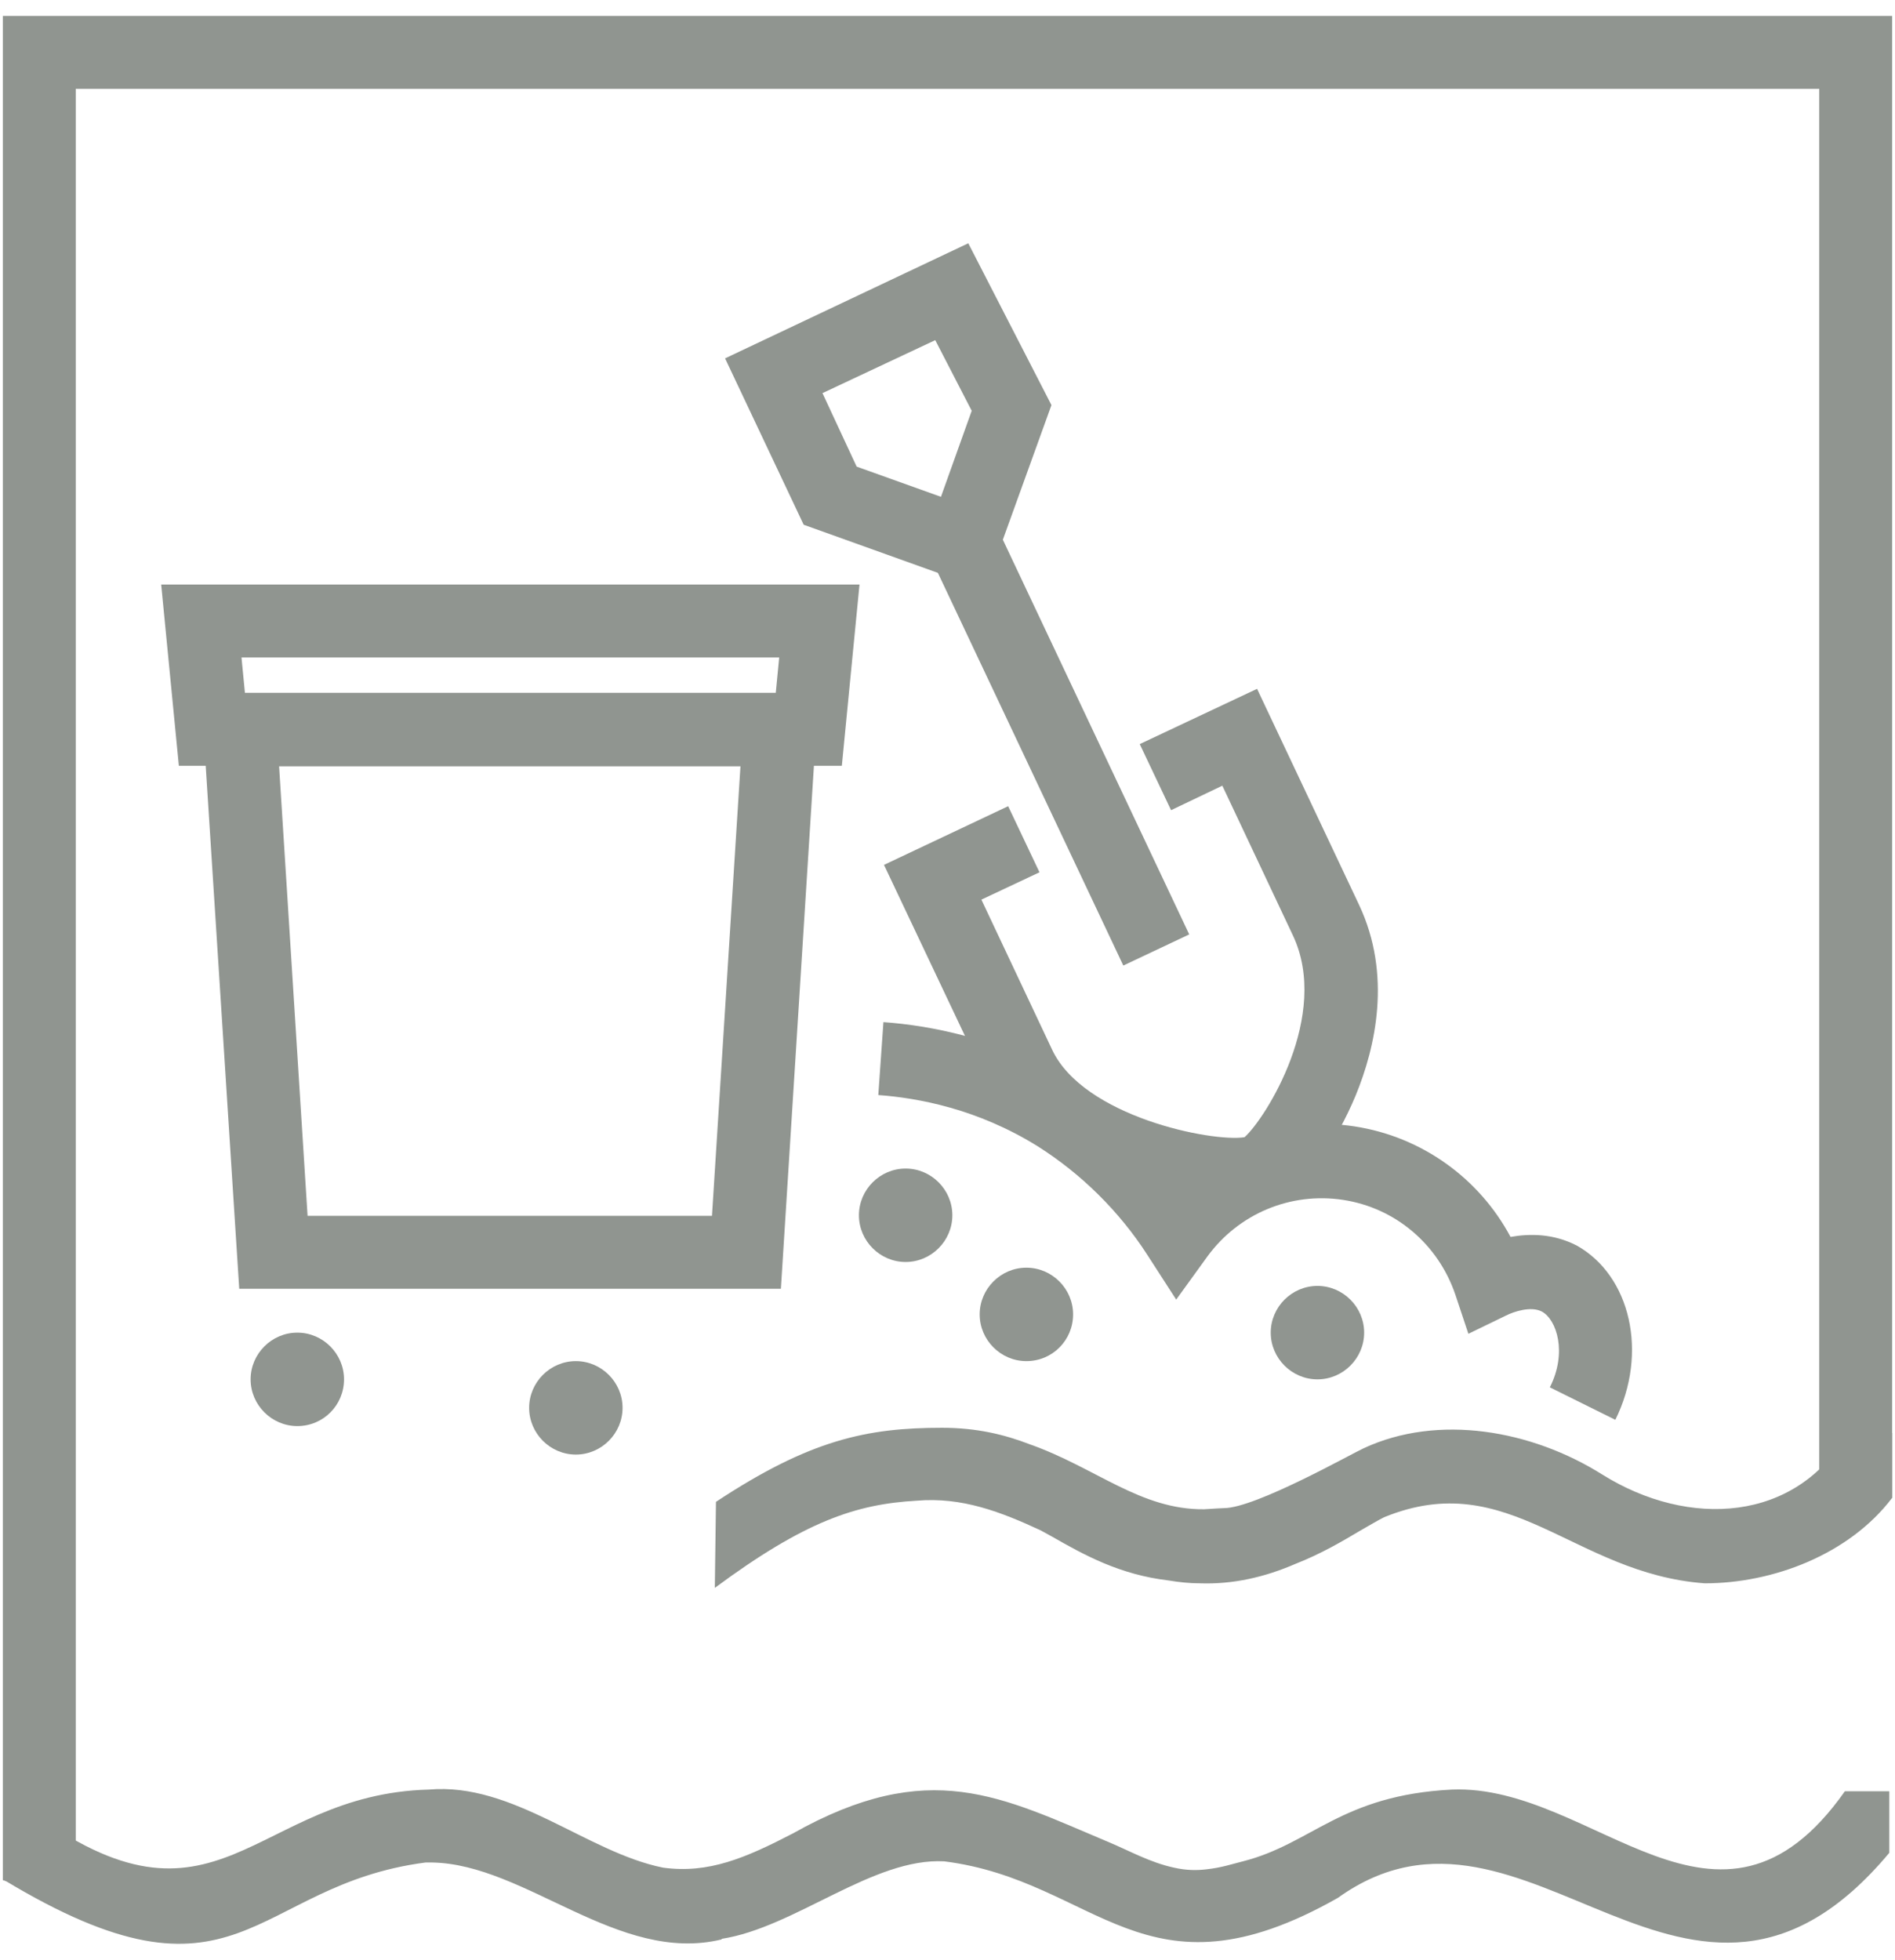
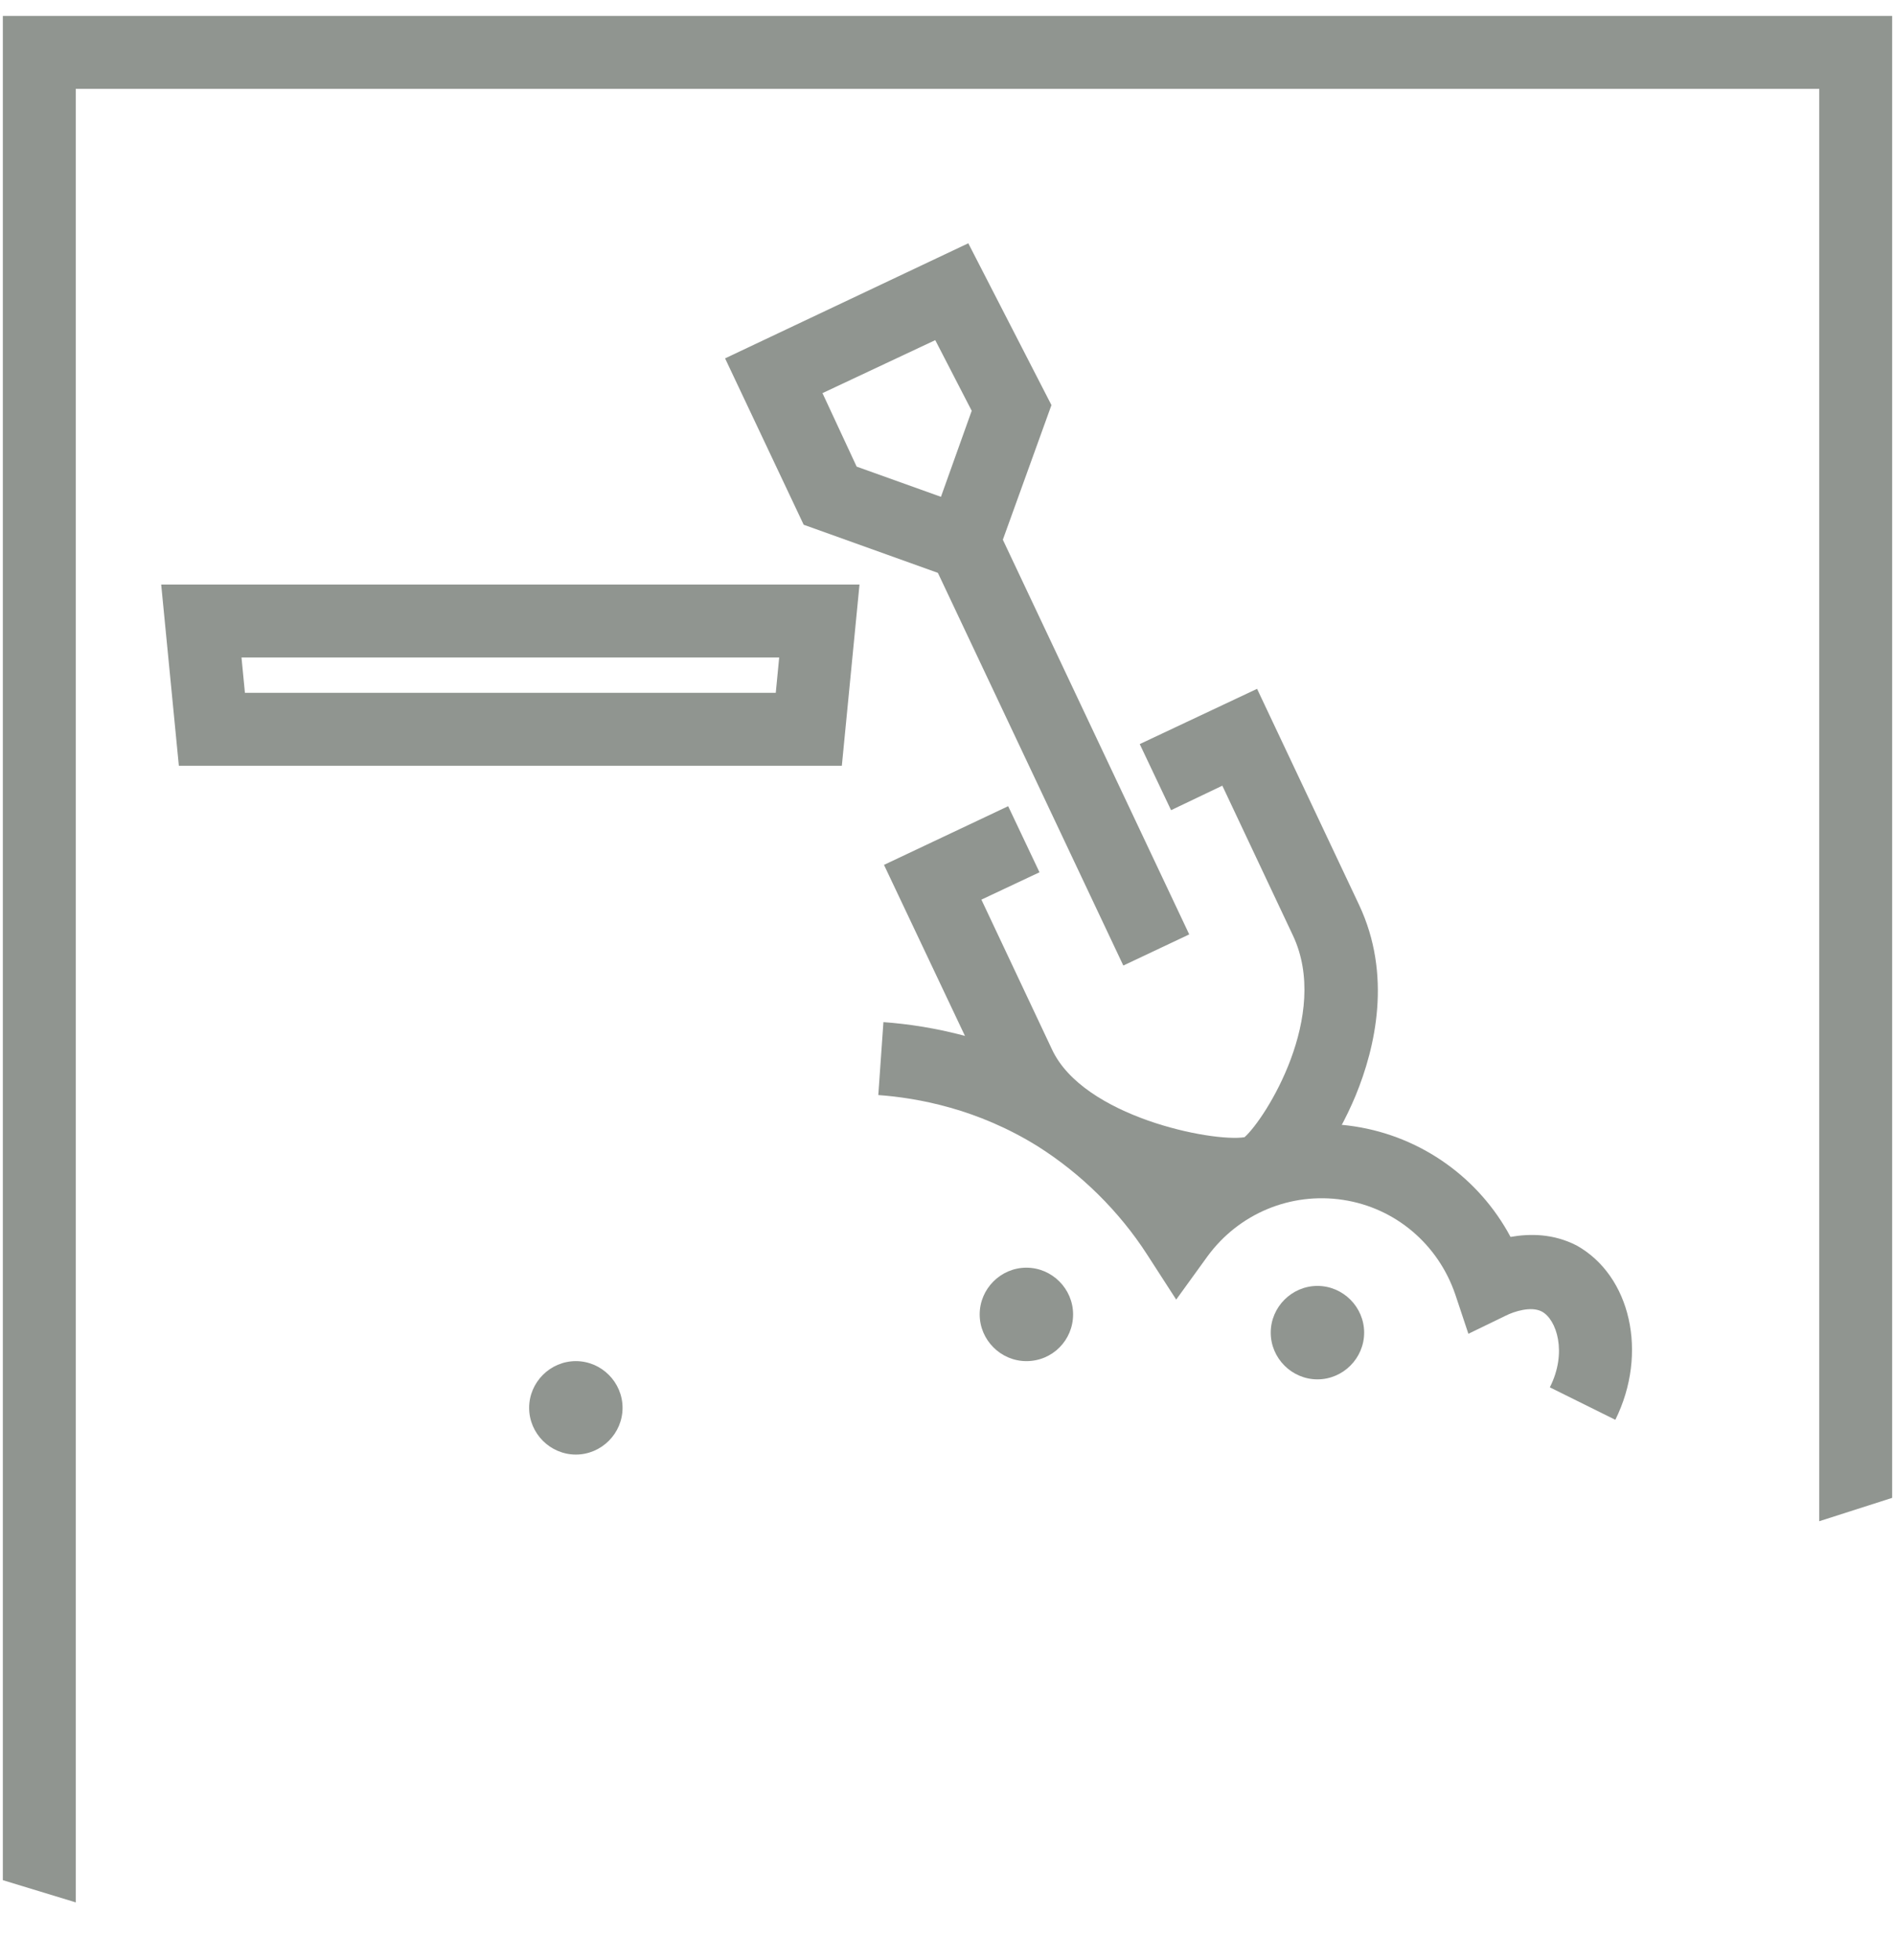
<svg xmlns="http://www.w3.org/2000/svg" id="Lager_1" x="0px" y="0px" viewBox="0 0 332.7 344" style="enable-background:new 0 0 332.7 344;" xml:space="preserve">
  <style type="text/css">	.st0{fill:#909590;}</style>
  <g>
    <polygon class="st0" points="13.3,333.9 0.5,330 0.5,2.8 332.2,2.8 332.2,262.9 319.4,267 319.4,15.6 13.3,15.6  " />
-     <path class="st0" d="M74.7,326.9c-30.7,4-32.6,28.1-74.1,3L5,317.6c33.3,24.8,39.4-2.7,70.3-3.5c14.8-1.3,27.7,11,41.1,13.7  c8,1.1,14.5-1.7,22.8-6c24-13.5,36.6-6.4,55.4,1.5c3.6,1.5,7.3,3.6,11.5,4.5c2.2,0.5,4,0.5,5.7,0.3c2.7-0.3,4.4-0.9,6.4-1.4  c12.2-3.1,17.2-11.6,36.7-12.6c25-1,46.8,31.8,69,0.3h7.8v10.8c-35.1,42-63.6-15.9-96.8,7.9c-34,19.3-42.2-3-69.1-6.4  c-12.5-0.7-26.2,11.6-39.1,13.6v0.1c-18.1,4.4-34.4-13.2-50.8-13.5" />
-     <path class="st0" d="M160.9,263.4c8-0.7,14.9,2,21.8,5.2c0.7,0.4,1.3,0.7,2,1.1c5.6,3.2,11.9,6.7,20.5,7.7c1.8,0.3,3.6,0.5,5.5,0.5  c5.8,0.2,11.4-1.1,16.7-3.4c4.6-1.8,8.3-4,11.5-5.9c1.6-0.9,2.9-1.7,4.1-2.3c22-9,33.2,9.9,56.3,11.6c11.9,0,25.3-5,32.9-15v-11.4  h-7.8l0.1,0.1l-0.1-0.1c-9,15.7-27.9,16.8-43.1,7.3c-12.4-7.8-28.8-10.7-41.9-4.6c-2,0.9-19,10.5-24.5,10.5c0,0-2.2,0.1-3.5,0.2  c-11.2,0.1-19-7.3-30.6-11.4c-4.4-1.7-9.3-2.9-15.4-2.9c-13.2,0-23.2,2.1-39.7,13l-0.2,15.1C141.3,267,150.3,264,160.9,263.4z" />
  </g>
  <g>
-     <path class="st0" d="M137.1,226.2H42l-6.7-104.5h108.4L137.1,226.2z M54,213.4h71l5-78.9H49L54,213.4z" />
    <path class="st0" d="M147.8,134.4H31.4l-3.1-31.8h122.6L147.8,134.4z M43,121.6h93.2l0.6-6.2H42.4L43,121.6z" />
  </g>
  <g>
    <path class="st0" d="M172.9,103.5l-31.8-11.4l-13.8-29.2L170,42.7l14.6,28.4L172.9,103.5z M150.4,81.9l14.8,5.3l5.4-15.1l-6.4-12.4  L144.4,69L150.4,81.9z" />
    <rect x="179" y="88" transform="matrix(0.904 -0.427 0.427 0.904 -37.487 91.588)" class="st0" width="12.8" height="82.7" />
    <path class="st0" d="M216.9,212.4c-6.2,0-14.1-1.7-20.3-3.9c-8.1-2.9-18.8-8.6-23.5-18.9l-17.9-37.8l21.8-10.3l5.5,11.6l-10.2,4.8  l12.4,26.3c5.5,11.8,28.1,16.3,33.8,15.4c3.7-3.3,15.1-21.4,8.5-35.4l-12.4-26.3l-9,4.3l-5.5-11.6l20.6-9.7l17.9,37.9  c5.8,12.3,2.9,25-0.6,33.5c-3.2,7.7-9,16.7-13.9,19C222.2,212.1,219.7,212.4,216.9,212.4z M218.9,199.5L218.9,199.5L218.9,199.5z" />
  </g>
  <path class="st0" d="M283.6,249.2l-11.5-5.7c3.1-6.1,1.2-11.9-1.4-13.3c-1.9-1-4.9,0-6.3,0.7l-6.6,3.2l-2.3-6.9 c-3-8.8-10.5-15.2-19.7-16.6c-9.2-1.4-18.3,2.4-23.8,9.9l-5.5,7.6l-5.1-7.9c-4.9-7.6-11.6-14.2-19.2-19c-10.6-6.6-21.1-8.5-28-9 l0.9-12.8c8.3,0.6,21,2.9,33.8,10.8c7,4.3,13.3,9.9,18.5,16.3c8.2-7.2,19.3-10.5,30.4-8.8c11.8,1.8,21.9,9.1,27.4,19.4 c3.4-0.6,7.5-0.6,11.6,1.5C286.3,223.9,289.4,237.5,283.6,249.2z" />
-   <path class="st0" d="M159,221.5c-4.5,0-8.2-3.7-8.2-8.2s3.7-8.2,8.2-8.2s8.2,3.7,8.2,8.2S163.5,221.5,159,221.5z" />
  <path class="st0" d="M101.1,255.3c-4.5,0-8.2-3.7-8.2-8.2s3.7-8.2,8.2-8.2s8.2,3.7,8.2,8.2S105.6,255.3,101.1,255.3z" />
-   <path class="st0" d="M52.2,250.3c-4.5,0-8.2-3.7-8.2-8.2s3.7-8.2,8.2-8.2s8.2,3.7,8.2,8.2S56.8,250.3,52.2,250.3z" />
  <path class="st0" d="M231.3,242.1c-4.5,0-8.2-3.7-8.2-8.2s3.7-8.2,8.2-8.2s8.2,3.7,8.2,8.2S235.8,242.1,231.3,242.1z" />
  <path class="st0" d="M180.2,238.9c-4.5,0-8.2-3.7-8.2-8.2s3.7-8.2,8.2-8.2s8.2,3.7,8.2,8.2S184.8,238.9,180.2,238.9z" />
</svg>